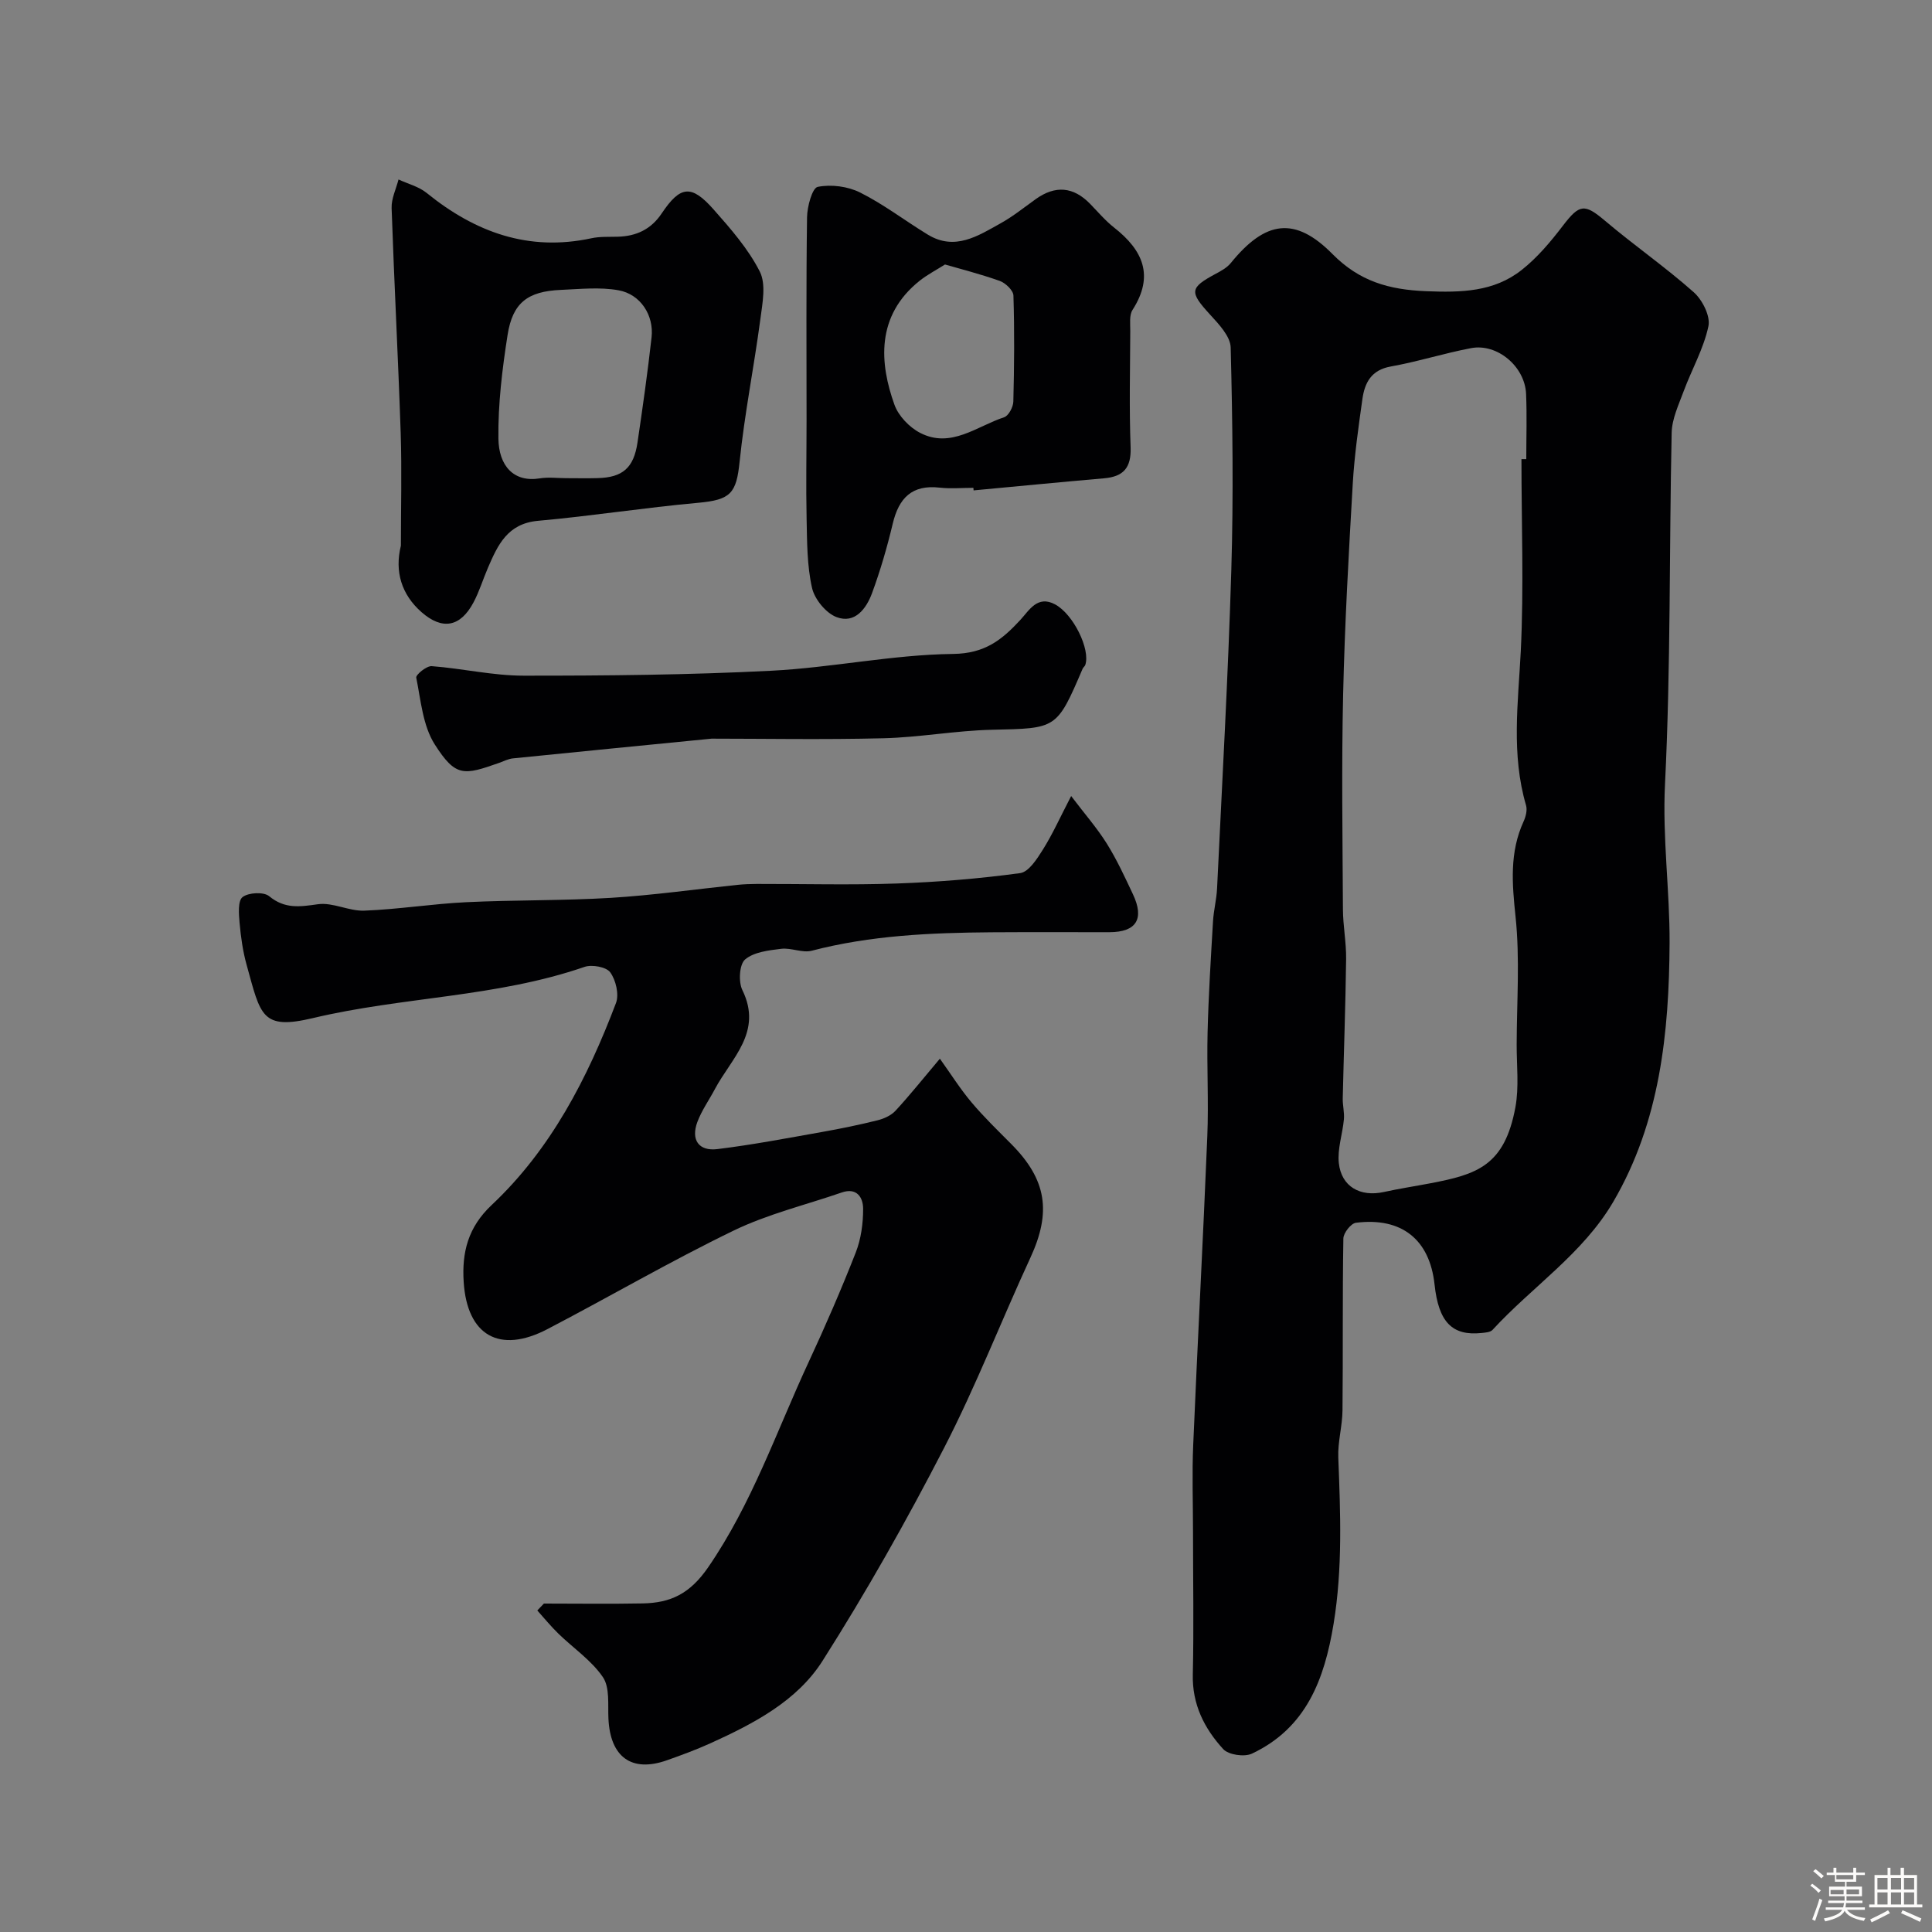
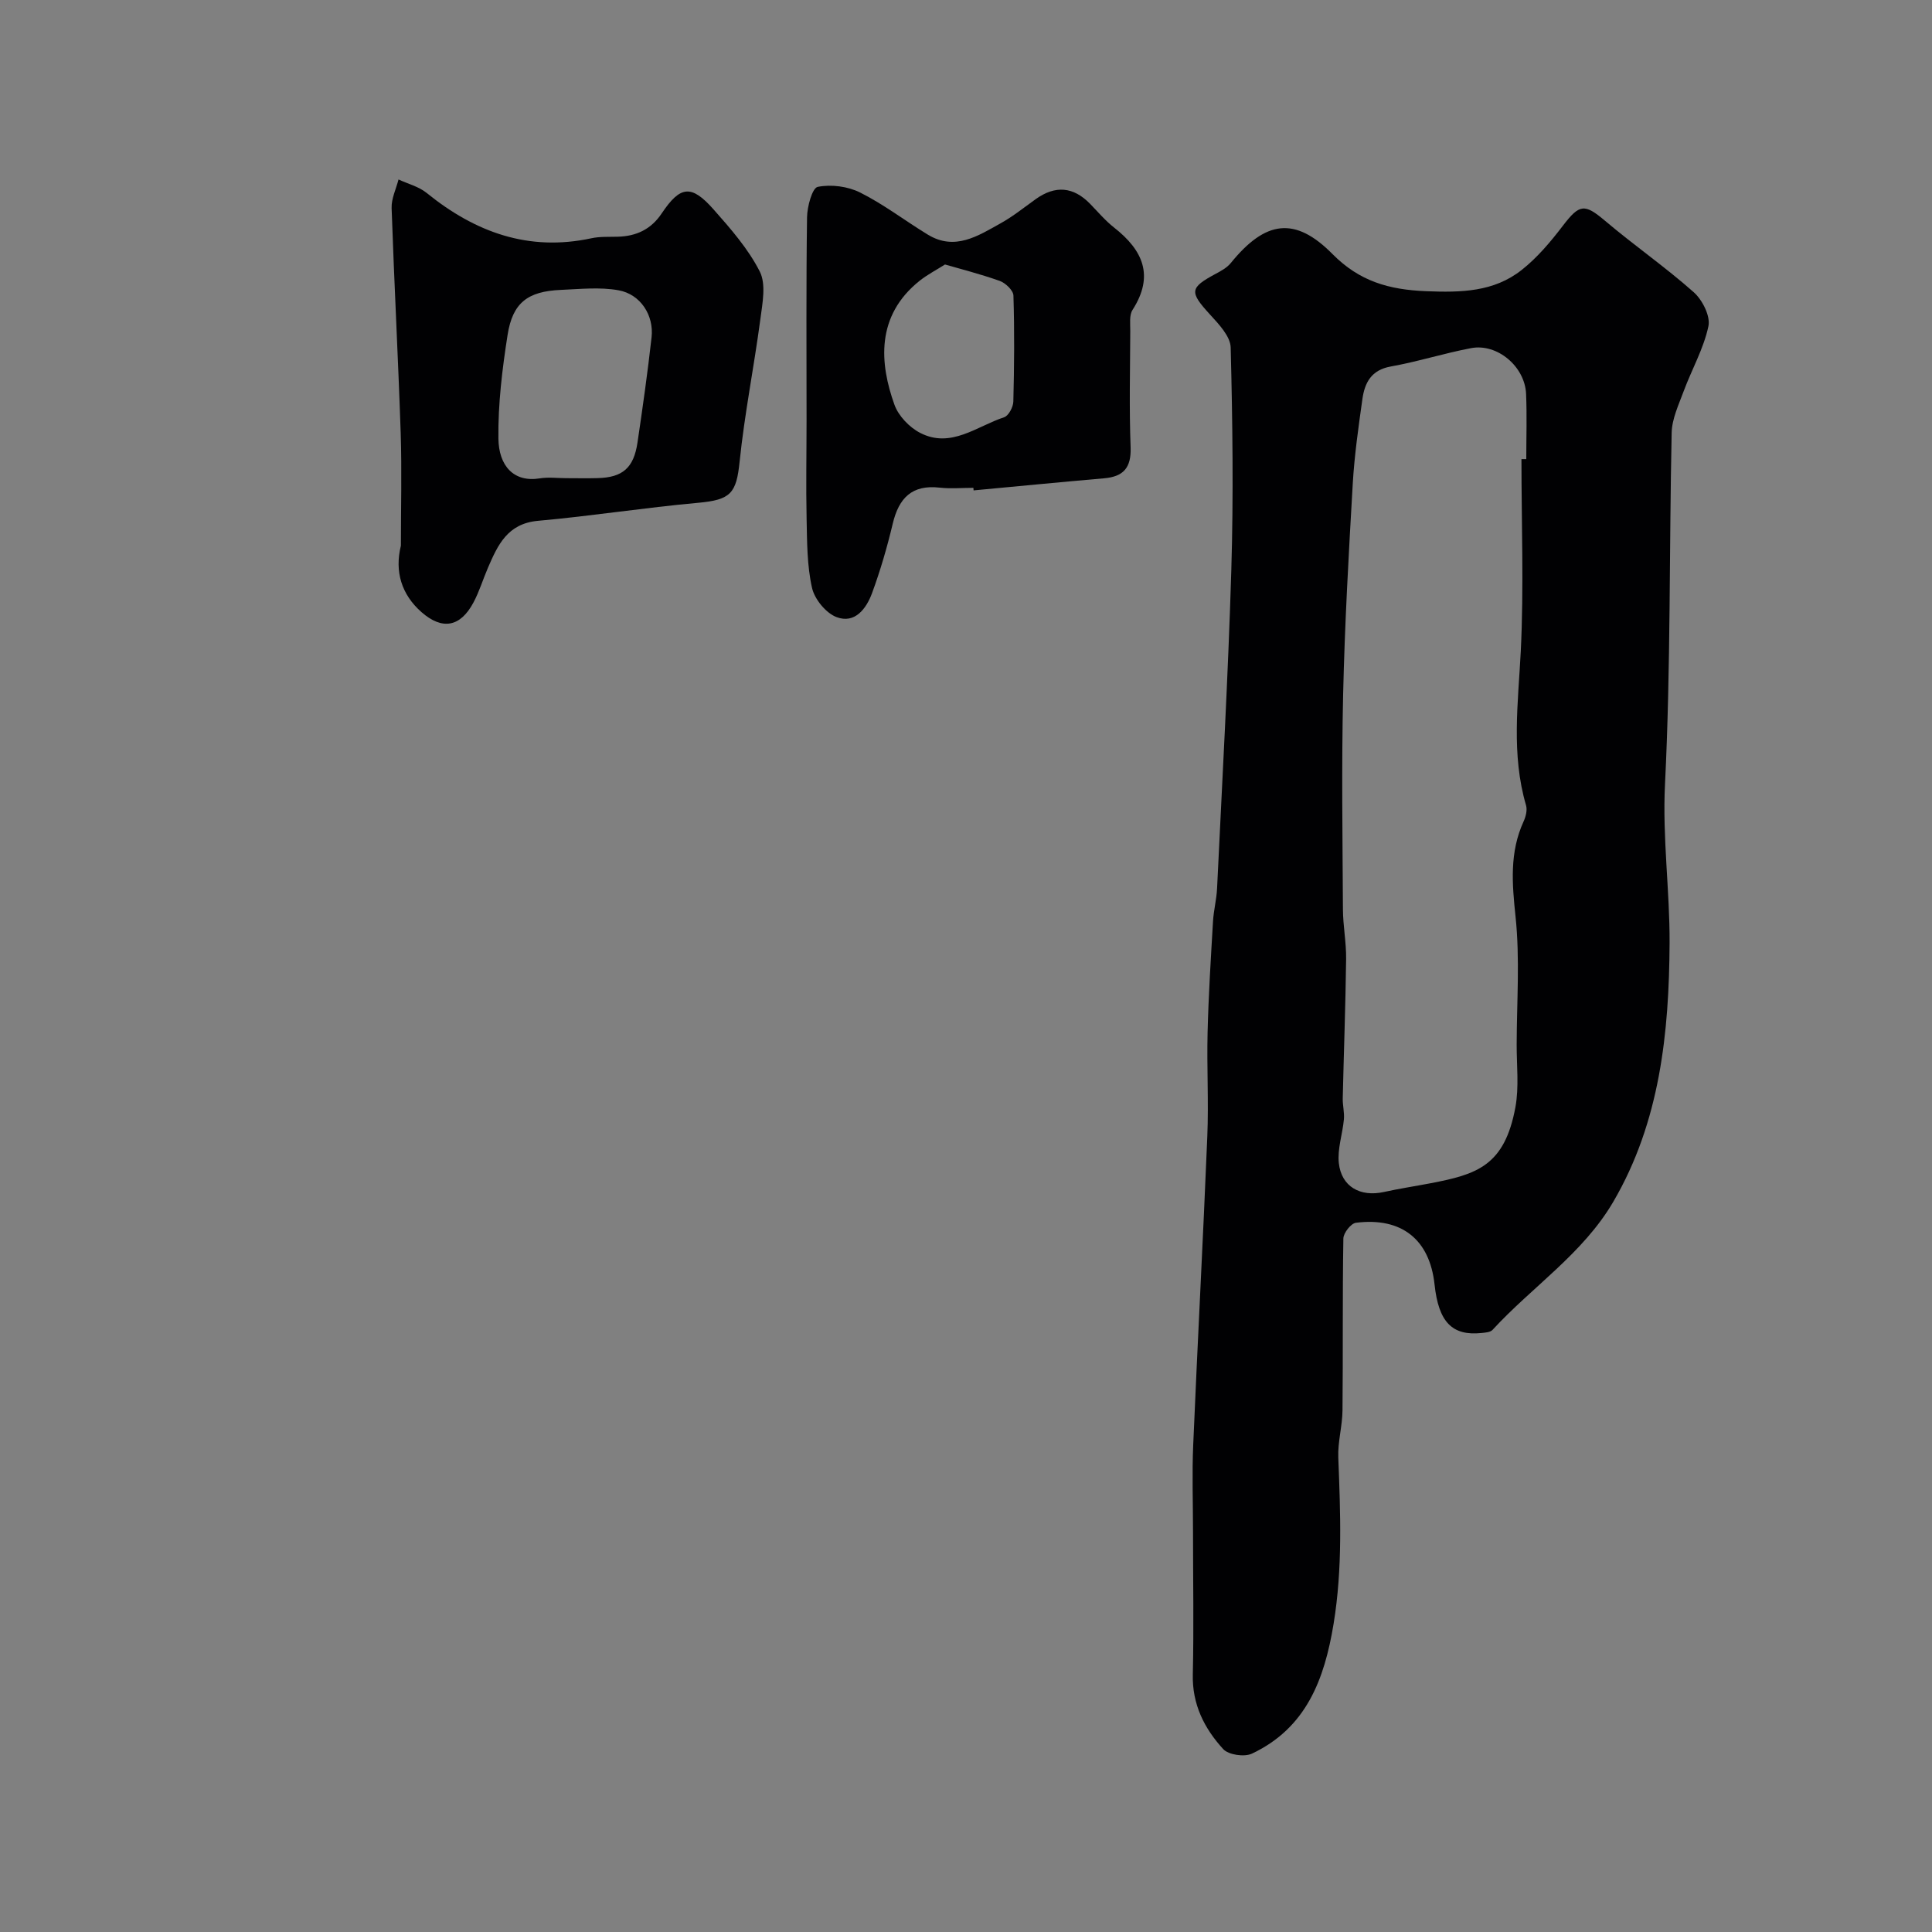
<svg xmlns="http://www.w3.org/2000/svg" enable-background="new 0 0 400 400" viewBox="0 0 400 400">
  <rect x="0" y="0" width="400" height="400" fill="#808080" stroke="none" />
-   <path d="m374.8 390.4.4-.4c.7.5 1.3 1 1.8 1.4l-.5.5c-.5-.6-1.1-1.1-1.7-1.5zm1 7.3-.6-.3c.5-1.4 1.1-2.8 1.5-4.3.2.1.4.2.6.3-.5 1.3-1 2.8-1.5 4.3zm-.4-10.3.5-.4c.4.3 1 .8 1.7 1.4l-.5.5c-.5-.5-1.1-1-1.7-1.5zm2.5.3h1.7v-1h.6v1h3.5v-1h.6v1h1.8v.5h-1.8v1.4h-2v1h3.2v2h-3.2v.9h3.3v.5h-3.4c0 .3-.1.6-.1.9h4v.5h-3.7c.7.9 1.9 1.5 3.8 1.7-.1.2-.2.4-.3.6-2.1-.4-3.5-1.1-4-2.1-.4 1-1.8 1.7-4 2.2-.1-.2-.2-.4-.3-.6 2.1-.4 3.4-1 3.8-1.8h-3.4v-.5h3.6c.1-.3.1-.6.2-.9h-3.3v-.5h3.4c0-.3 0-.6 0-.9h-3.2v-2h3.3v-1h-2.1v-1.4h-1.7v-.5zm1.1 3.5v1h2.7c0-.3 0-.4 0-.4 0-.1 0-.2 0-.2 0-.1 0-.2 0-.3h-2.7zm1.2-3v.9h3.5v-.9zm4.7 3h-2.6v.6.4h2.6z" fill="#fcfbfa" />
-   <path d="m393.6 386.7h.6v1.5h2.7v6.1h1.1v.6h-11v-.6h1.1v-6.1h2.7v-1.5h.6v1.5h2.1v-1.5zm-2.7 8.8.4.6c-1.2.6-2.5 1.3-3.8 1.9-.1-.2-.2-.4-.3-.6 1.2-.6 2.5-1.2 3.7-1.9zm-2.2-6.7v2.4h2.1v-2.4zm0 3v2.5h2.1v-2.5zm2.8-3v2.4h2.1v-2.4zm0 3v2.5h2.1v-2.5zm6 6.1c-1.4-.7-2.7-1.3-3.9-1.8l.3-.6c1.5.6 2.7 1.2 3.9 1.7zm-1.2-9.1h-2.1v2.4h2.1zm-2.1 3v2.5h2.1v-2.5z" fill="#fcfbfa" />
  <g fill="#010103">
    <path d="m247 317.17c0-6-.22-12 .04-17.99.9-21.3 2.05-42.59 2.92-63.89.29-7.19-.12-14.4.06-21.59.19-7.65.67-15.29 1.12-22.93.13-2.28.73-4.53.84-6.81 1.05-21.97 2.29-43.94 2.95-65.93.46-15.35.26-30.73-.13-46.08-.06-2.33-2.47-4.85-4.29-6.84-4.26-4.66-4.23-5.51 1.15-8.4 1.14-.61 2.37-1.28 3.16-2.25 7.16-8.82 13.28-9.73 21.07-1.85 5.57 5.63 11.66 7.37 19.38 7.68 7.26.29 14.01.16 19.78-4.4 3.23-2.55 5.98-5.82 8.5-9.12 3.49-4.57 4.5-4.65 8.78-1.04 5.99 5.07 12.48 9.57 18.34 14.77 1.79 1.59 3.49 4.95 3.04 7.04-.98 4.63-3.44 8.92-5.11 13.42-1.04 2.82-2.44 5.74-2.5 8.65-.52 24.25-.18 48.55-1.38 72.76-.55 11.12 1 21.99.95 32.9-.1 18.47-1.97 36.98-11.66 53.55-6.29 10.75-16.78 17.57-25 26.52-.46.5-1.49.56-2.27.64-6.1.64-8.9-2.27-9.73-10.03-1-9.3-6.79-13.98-16.28-12.79-1.03.13-2.58 2.11-2.6 3.25-.2 11.86-.06 23.72-.18 35.58-.03 3.27-1 6.54-.87 9.78.44 11.5.91 22.93-.97 34.4-1.89 11.51-5.65 21.59-16.91 26.9-1.56.74-4.86.26-5.95-.94-3.91-4.27-6.45-9.28-6.29-15.48.22-9.82.04-19.65.04-29.48zm68-222.11h1c0-4.5.15-9-.04-13.49-.23-5.68-5.97-10.53-11.4-9.49-5.58 1.06-11.03 2.8-16.62 3.8-4.04.72-5.39 3.36-5.87 6.74-.82 5.84-1.66 11.7-2 17.59-.84 14.52-1.66 29.05-1.99 43.59-.34 14.82-.12 29.65-.04 44.48.02 3.42.7 6.84.66 10.25-.12 9.63-.48 19.26-.7 28.89-.03 1.44.37 2.91.24 4.34-.28 3.03-1.37 6.11-1.05 9.05.54 4.91 4.46 7.05 9.33 5.98 3.18-.7 6.4-1.19 9.6-1.8 9.67-1.84 15.39-3.62 17.63-15.76.77-4.19.25-8.63.26-12.96.02-8.83.69-17.73-.23-26.47-.72-6.85-1.27-13.32 1.66-19.72.46-1 .8-2.36.51-3.35-3.09-10.56-1.64-21.17-1.09-31.88.65-13.23.14-26.52.14-39.79z" />
-     <path d="m112.61 332c6.82 0 13.64.1 20.46-.03 5.76-.11 9.76-1.97 13.55-7.48 9.08-13.21 14.14-28.14 20.76-42.4 3.48-7.49 6.78-15.08 9.79-22.76 1.1-2.81 1.54-6.03 1.53-9.07 0-2.28-1.26-4.46-4.42-3.37-7.5 2.59-15.34 4.47-22.43 7.91-13.07 6.33-25.64 13.67-38.53 20.39-9.92 5.17-16.61 1.3-17.32-9.78-.39-6.13.89-11.31 5.79-15.92 12.28-11.55 19.84-26.26 25.74-41.82.68-1.79-.02-4.75-1.19-6.36-.81-1.12-3.79-1.66-5.34-1.12-18.21 6.29-37.61 6.17-56.19 10.59-10.7 2.54-10.84-.53-13.76-11.05-.78-2.81-1.19-5.77-1.45-8.68-.16-1.82-.38-4.54.62-5.32 1.23-.95 4.38-1.12 5.51-.18 3.26 2.68 6.35 2.19 10.1 1.66 3.08-.43 6.42 1.46 9.61 1.33 7.04-.27 14.05-1.41 21.09-1.75 9.97-.48 19.98-.3 29.95-.9 8.76-.54 17.48-1.78 26.22-2.69 1.32-.14 2.65-.18 3.98-.19 9.66-.02 19.34.25 28.99-.09 8.53-.3 17.08-1 25.54-2.15 1.79-.24 3.53-2.99 4.74-4.92 1.98-3.16 3.52-6.6 5.82-11.04 2.84 3.75 5.38 6.64 7.39 9.86 2.07 3.32 3.73 6.92 5.4 10.47 2.42 5.12.71 7.84-4.83 7.86-8.16.02-16.33-.04-24.49.02-12.51.1-24.97.63-37.19 3.82-1.93.5-4.25-.65-6.31-.4-2.6.32-5.66.66-7.48 2.21-1.19 1.02-1.4 4.63-.56 6.34 4.27 8.71-2.3 14.11-5.69 20.5-1.21 2.28-2.74 4.42-3.63 6.81-1.37 3.68.27 6.08 4.14 5.61 7.27-.89 14.48-2.27 21.69-3.55 3.84-.68 7.67-1.47 11.46-2.41 1.33-.33 2.81-.99 3.72-1.97 2.89-3.12 5.55-6.46 9.2-10.79 2.24 3.12 4.2 6.25 6.55 9.04 2.56 3.04 5.44 5.82 8.25 8.65 7.32 7.37 8.31 14.06 3.95 23.5-6.05 13.09-11.27 26.58-17.87 39.38-7.75 15.04-16.1 29.82-25.17 44.1-5.28 8.32-14.25 13-23.18 17.05-2.96 1.34-6.02 2.47-9.08 3.55-7.28 2.56-11.7-.68-12.07-8.63-.14-2.92.31-6.46-1.15-8.6-2.37-3.48-6.14-6.01-9.23-9.02-1.54-1.5-2.91-3.18-4.35-4.78.46-.48.92-.95 1.37-1.43z" />
    <path d="m83 112.98c0-7.76.21-15.53-.04-23.28-.52-15.54-1.35-31.07-1.88-46.61-.07-1.96.92-3.95 1.43-5.93 1.96.91 4.2 1.47 5.83 2.79 10.03 8.13 21.08 12.18 34.1 9.38 1.75-.38 3.62-.27 5.44-.32 3.85-.1 6.9-1.51 9.12-4.83 3.85-5.75 6.14-6.02 10.73-.83 3.54 4 7.18 8.16 9.57 12.86 1.34 2.63.56 6.56.13 9.83-1.31 9.86-3.28 19.65-4.3 29.54-.67 6.55-1.83 7.91-8.59 8.52-11.08 1-22.09 2.74-33.16 3.73-6.31.57-8.32 5-10.36 9.73-1.03 2.38-1.78 4.91-3 7.19-2.71 5.07-6.44 5.77-10.76 1.98-4.12-3.63-5.59-8.38-4.26-13.75zm34.23-13.98c2.16 0 4.32.05 6.48-.01 5.2-.13 7.5-2.1 8.28-7.39 1.07-7.24 2.1-14.49 2.91-21.76.51-4.55-2.27-8.91-6.83-9.74-3.87-.7-7.98-.25-11.98-.08-6.82.3-9.95 2.64-11 9.32-1.11 7.09-1.99 14.31-1.9 21.45.07 5.67 3.18 9.13 8.57 8.25 1.78-.29 3.64-.04 5.47-.04z" />
    <path d="m201.53 101c-2.33 0-4.69.22-6.99-.04-5.73-.65-8.44 2.15-9.7 7.43-1.16 4.88-2.57 9.73-4.3 14.43-1.18 3.19-3.54 6.38-7.33 4.95-2.21-.83-4.56-3.71-5.09-6.06-1.04-4.61-1.02-9.5-1.12-14.28-.15-6.82-.01-13.65-.01-20.48 0-13.99-.1-27.98.1-41.96.03-2.22 1.07-6.07 2.21-6.3 2.78-.56 6.24-.11 8.8 1.18 4.89 2.45 9.3 5.85 14 8.71 5.61 3.41 10.38.26 15.07-2.35 2.56-1.42 4.87-3.29 7.26-5 4.07-2.91 7.81-2.59 11.29 1 1.62 1.67 3.15 3.48 4.97 4.91 5.96 4.68 8.32 9.96 3.79 17.02-.71 1.11-.46 2.89-.47 4.37-.04 8.03-.23 16.06.07 24.08.15 4.22-1.46 6.07-5.5 6.42-9.01.78-18.01 1.66-27.01 2.5-.01-.18-.03-.36-.04-.53zm-5.88-46.24c-1.83 1.16-3.63 2.09-5.2 3.33-9.22 7.31-8.3 17.24-5.27 25.69.83 2.33 3.1 4.7 5.34 5.85 6.37 3.28 11.72-1.39 17.37-3.24.92-.3 1.88-2.11 1.91-3.24.19-7.32.25-14.65.02-21.96-.03-1.07-1.64-2.6-2.83-3.03-4.15-1.47-8.43-2.55-11.34-3.4z" />
-     <path d="m147.33 152.93c-15.01 1.48-28.09 2.76-41.17 4.09-.94.1-1.84.57-2.75.9-7.4 2.61-9.05 3.01-13.39-3.78-2.48-3.88-2.89-9.13-3.84-13.84-.12-.6 2.14-2.46 3.2-2.38 6.36.48 12.68 1.97 19.02 1.97 17.09.01 34.2-.15 51.27-1.02 12.59-.64 25.1-3.33 37.66-3.48 6.59-.08 10.11-2.92 13.91-7.03 1.85-2 3.55-5.19 7.2-3.23 3.8 2.04 7.34 9.32 6.26 12.53-.1.3-.44.51-.56.81-5.37 12.54-5.37 12.32-18.76 12.62-7.52.17-15.01 1.58-22.53 1.76-12.46.31-24.91.08-35.52.08z" />
  </g>
</svg>